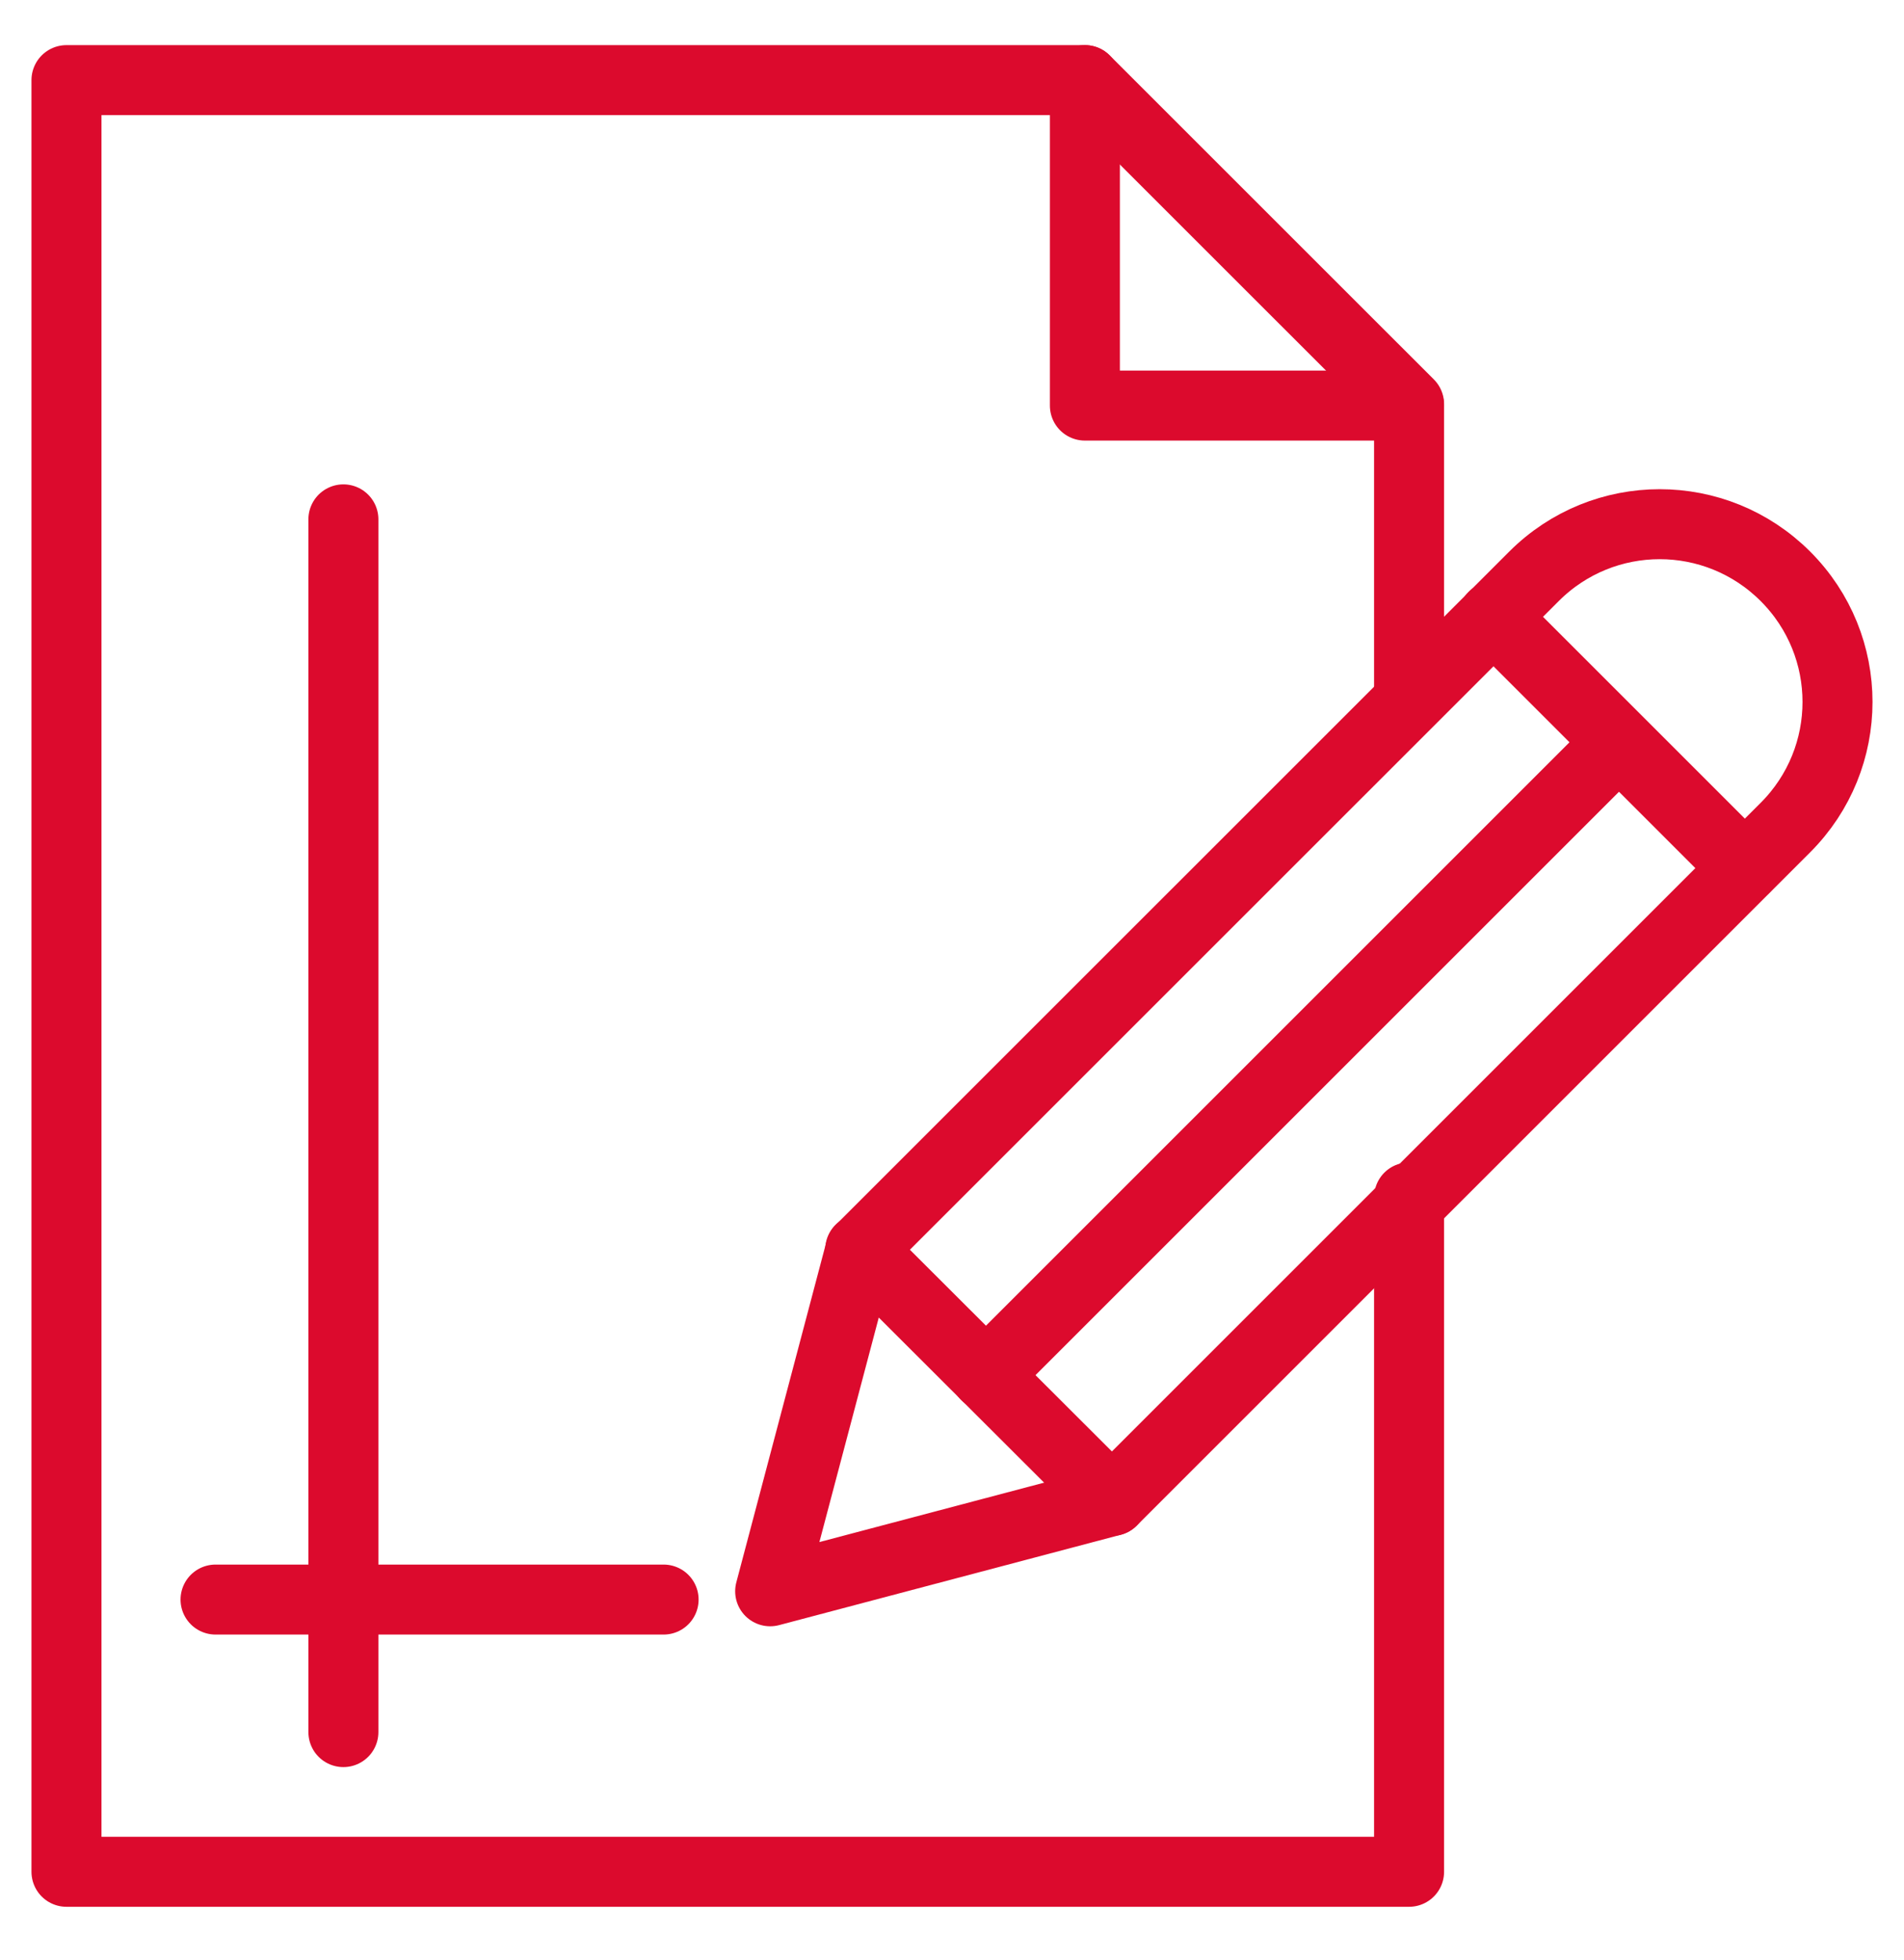
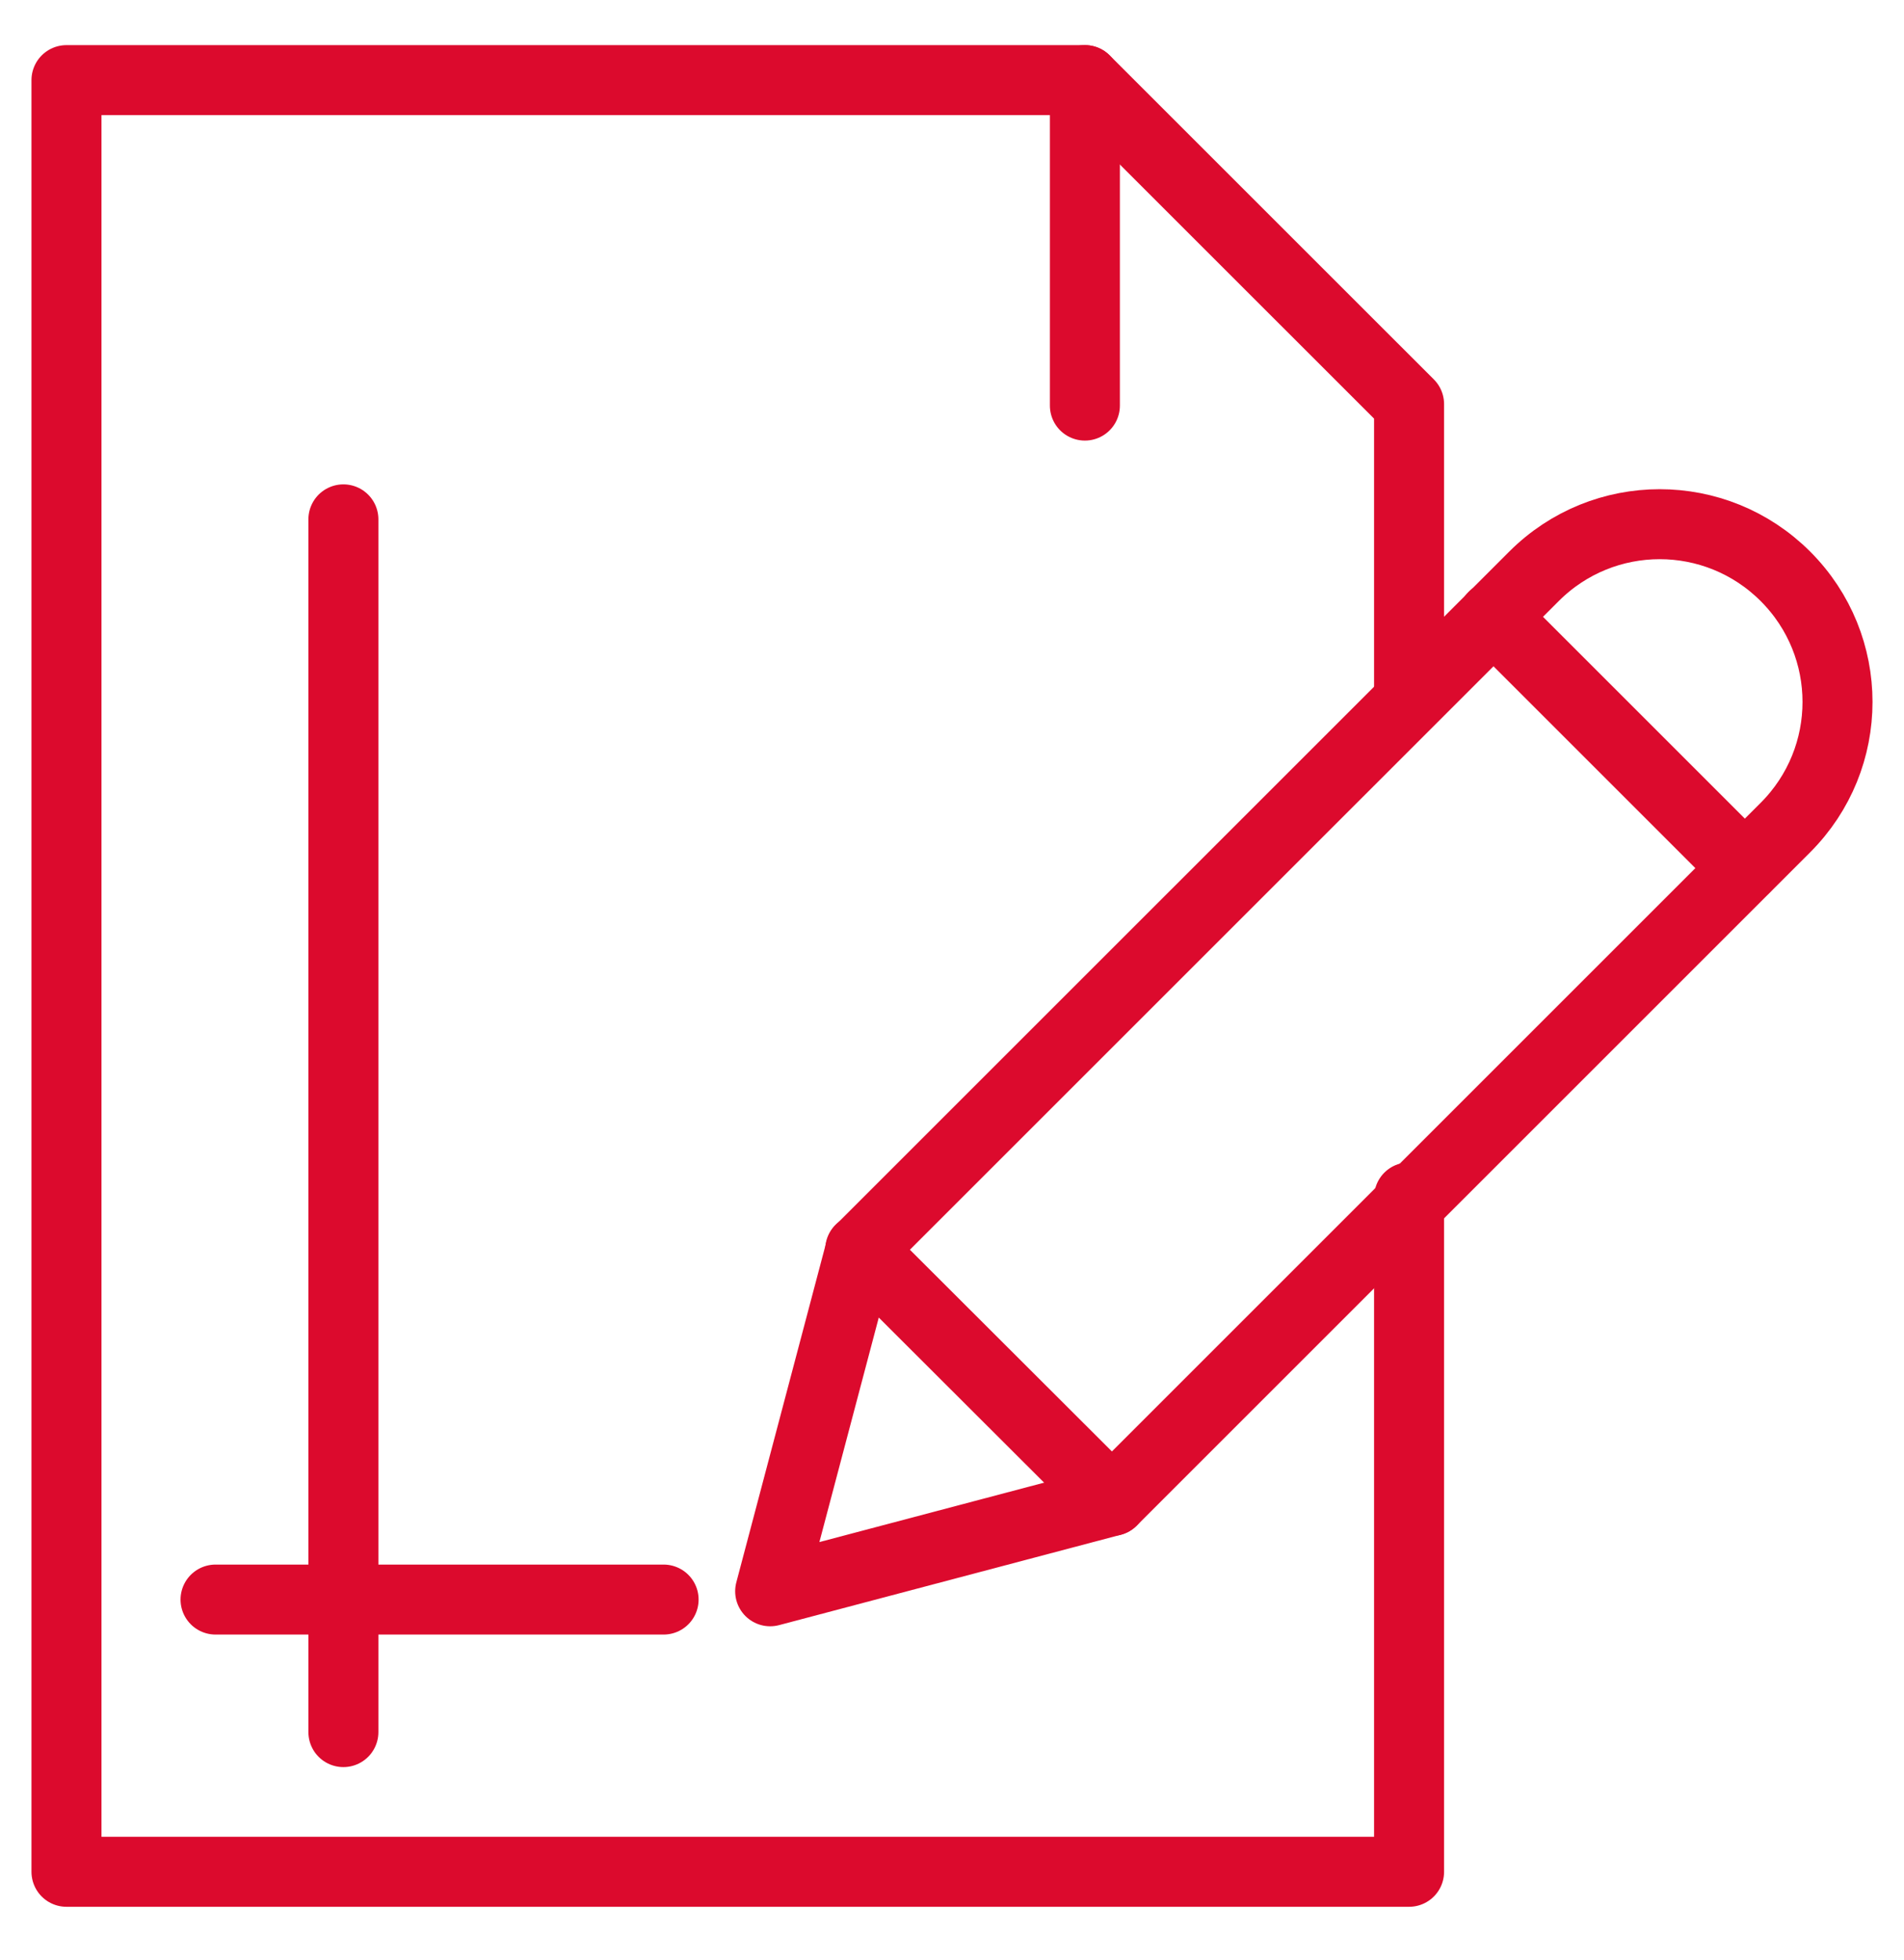
<svg xmlns="http://www.w3.org/2000/svg" width="34" height="35" viewBox="0 0 34 35" fill="none">
  <path d="M31.882 10.293C33.123 11.534 33.123 13.54 31.882 14.781L19.856 26.807L13.753 28.421L15.367 22.318L27.393 10.293C28.634 9.052 30.64 9.052 31.882 10.293Z" stroke="#DC0A2D" stroke-width="1.25" stroke-linecap="round" stroke-linejoin="round" />
  <path d="M19.856 26.807L15.361 22.318" stroke="#DC0A2D" stroke-width="1.25" stroke-linecap="round" stroke-linejoin="round" />
  <path d="M31.155 15.502L26.666 11.013" stroke="#DC0A2D" stroke-width="1.25" stroke-linecap="round" stroke-linejoin="round" />
-   <path d="M28.859 13.309L17.605 24.563" stroke="#DC0A2D" stroke-width="1.25" stroke-linecap="round" stroke-linejoin="round" />
  <path d="M25.162 21.386V33.431H1.187V1.431H19.374L25.162 7.218V12.511" stroke="#DC0A2D" stroke-width="1.25" stroke-linecap="round" stroke-linejoin="round" />
-   <path d="M19.373 1.431V7.244H25.161" stroke="#DC0A2D" stroke-width="1.25" stroke-linecap="round" stroke-linejoin="round" />
+   <path d="M19.373 1.431V7.244" stroke="#DC0A2D" stroke-width="1.25" stroke-linecap="round" stroke-linejoin="round" />
  <path d="M6.132 9.276V30.936" stroke="#DC0A2D" stroke-width="1.25" stroke-linecap="round" stroke-linejoin="round" />
  <path d="M3.849 28.569H11.85" stroke="#DC0A2D" stroke-width="1.25" stroke-linecap="round" stroke-linejoin="round" />
</svg>